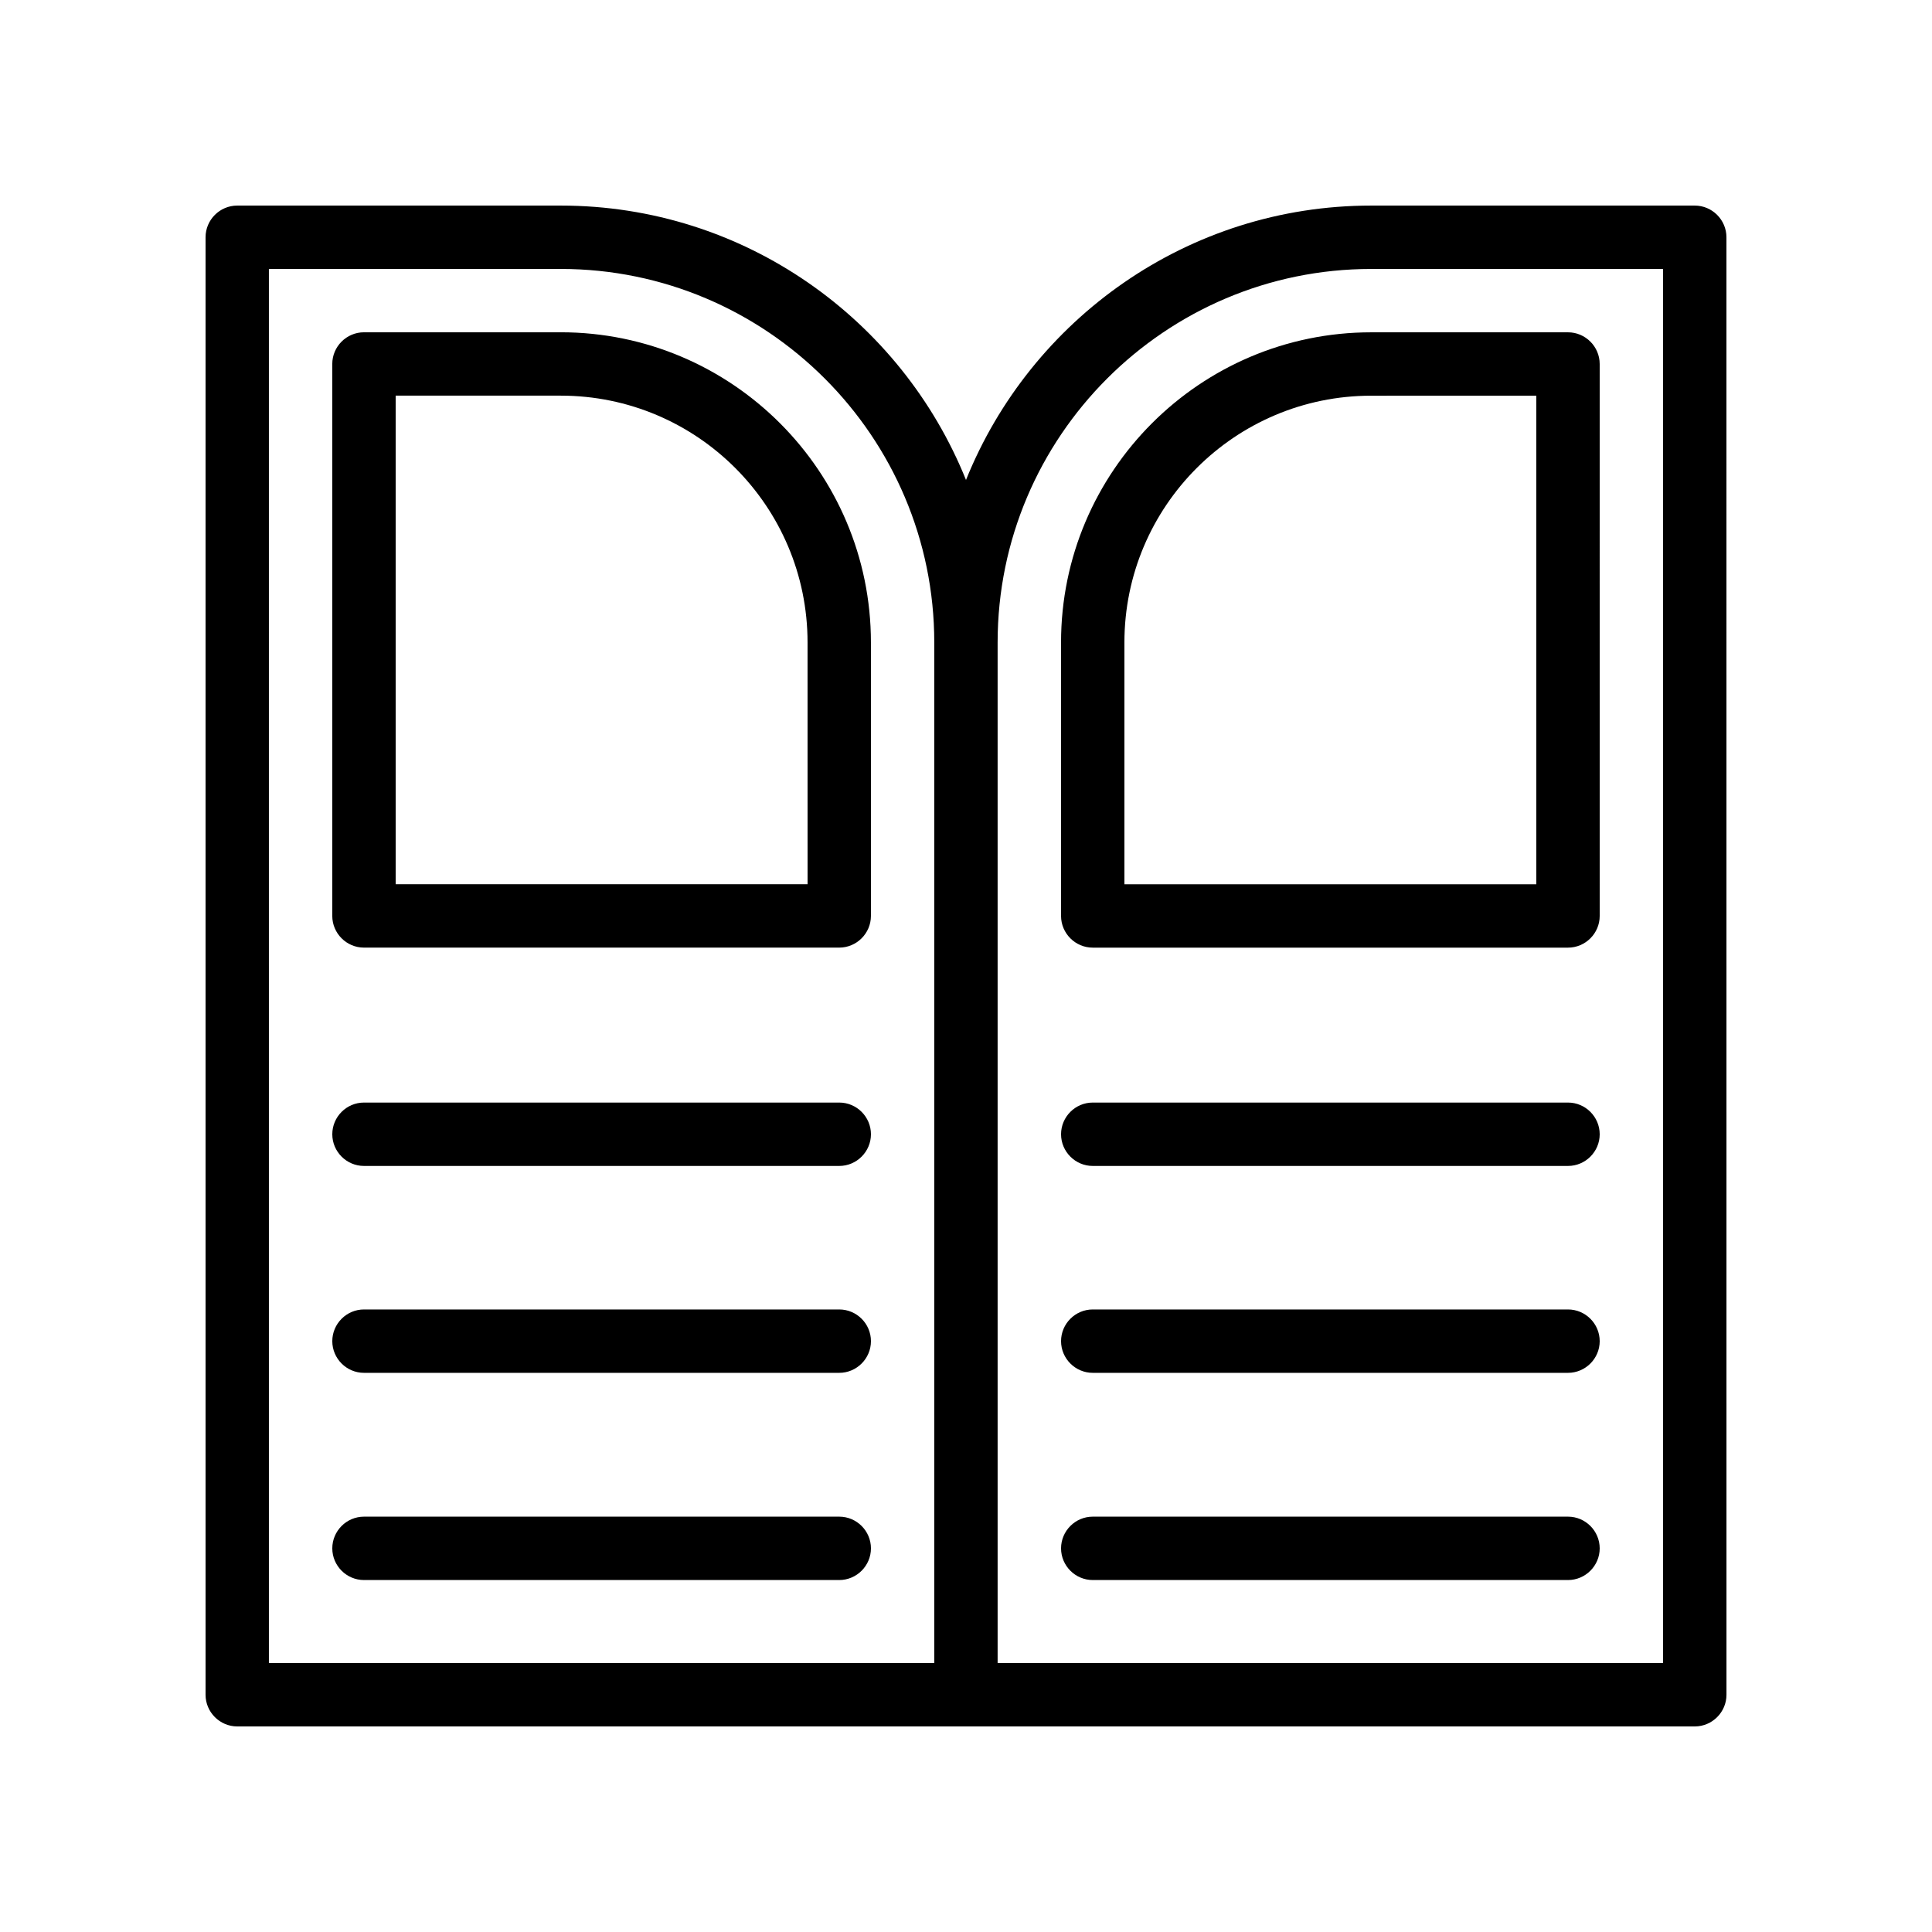
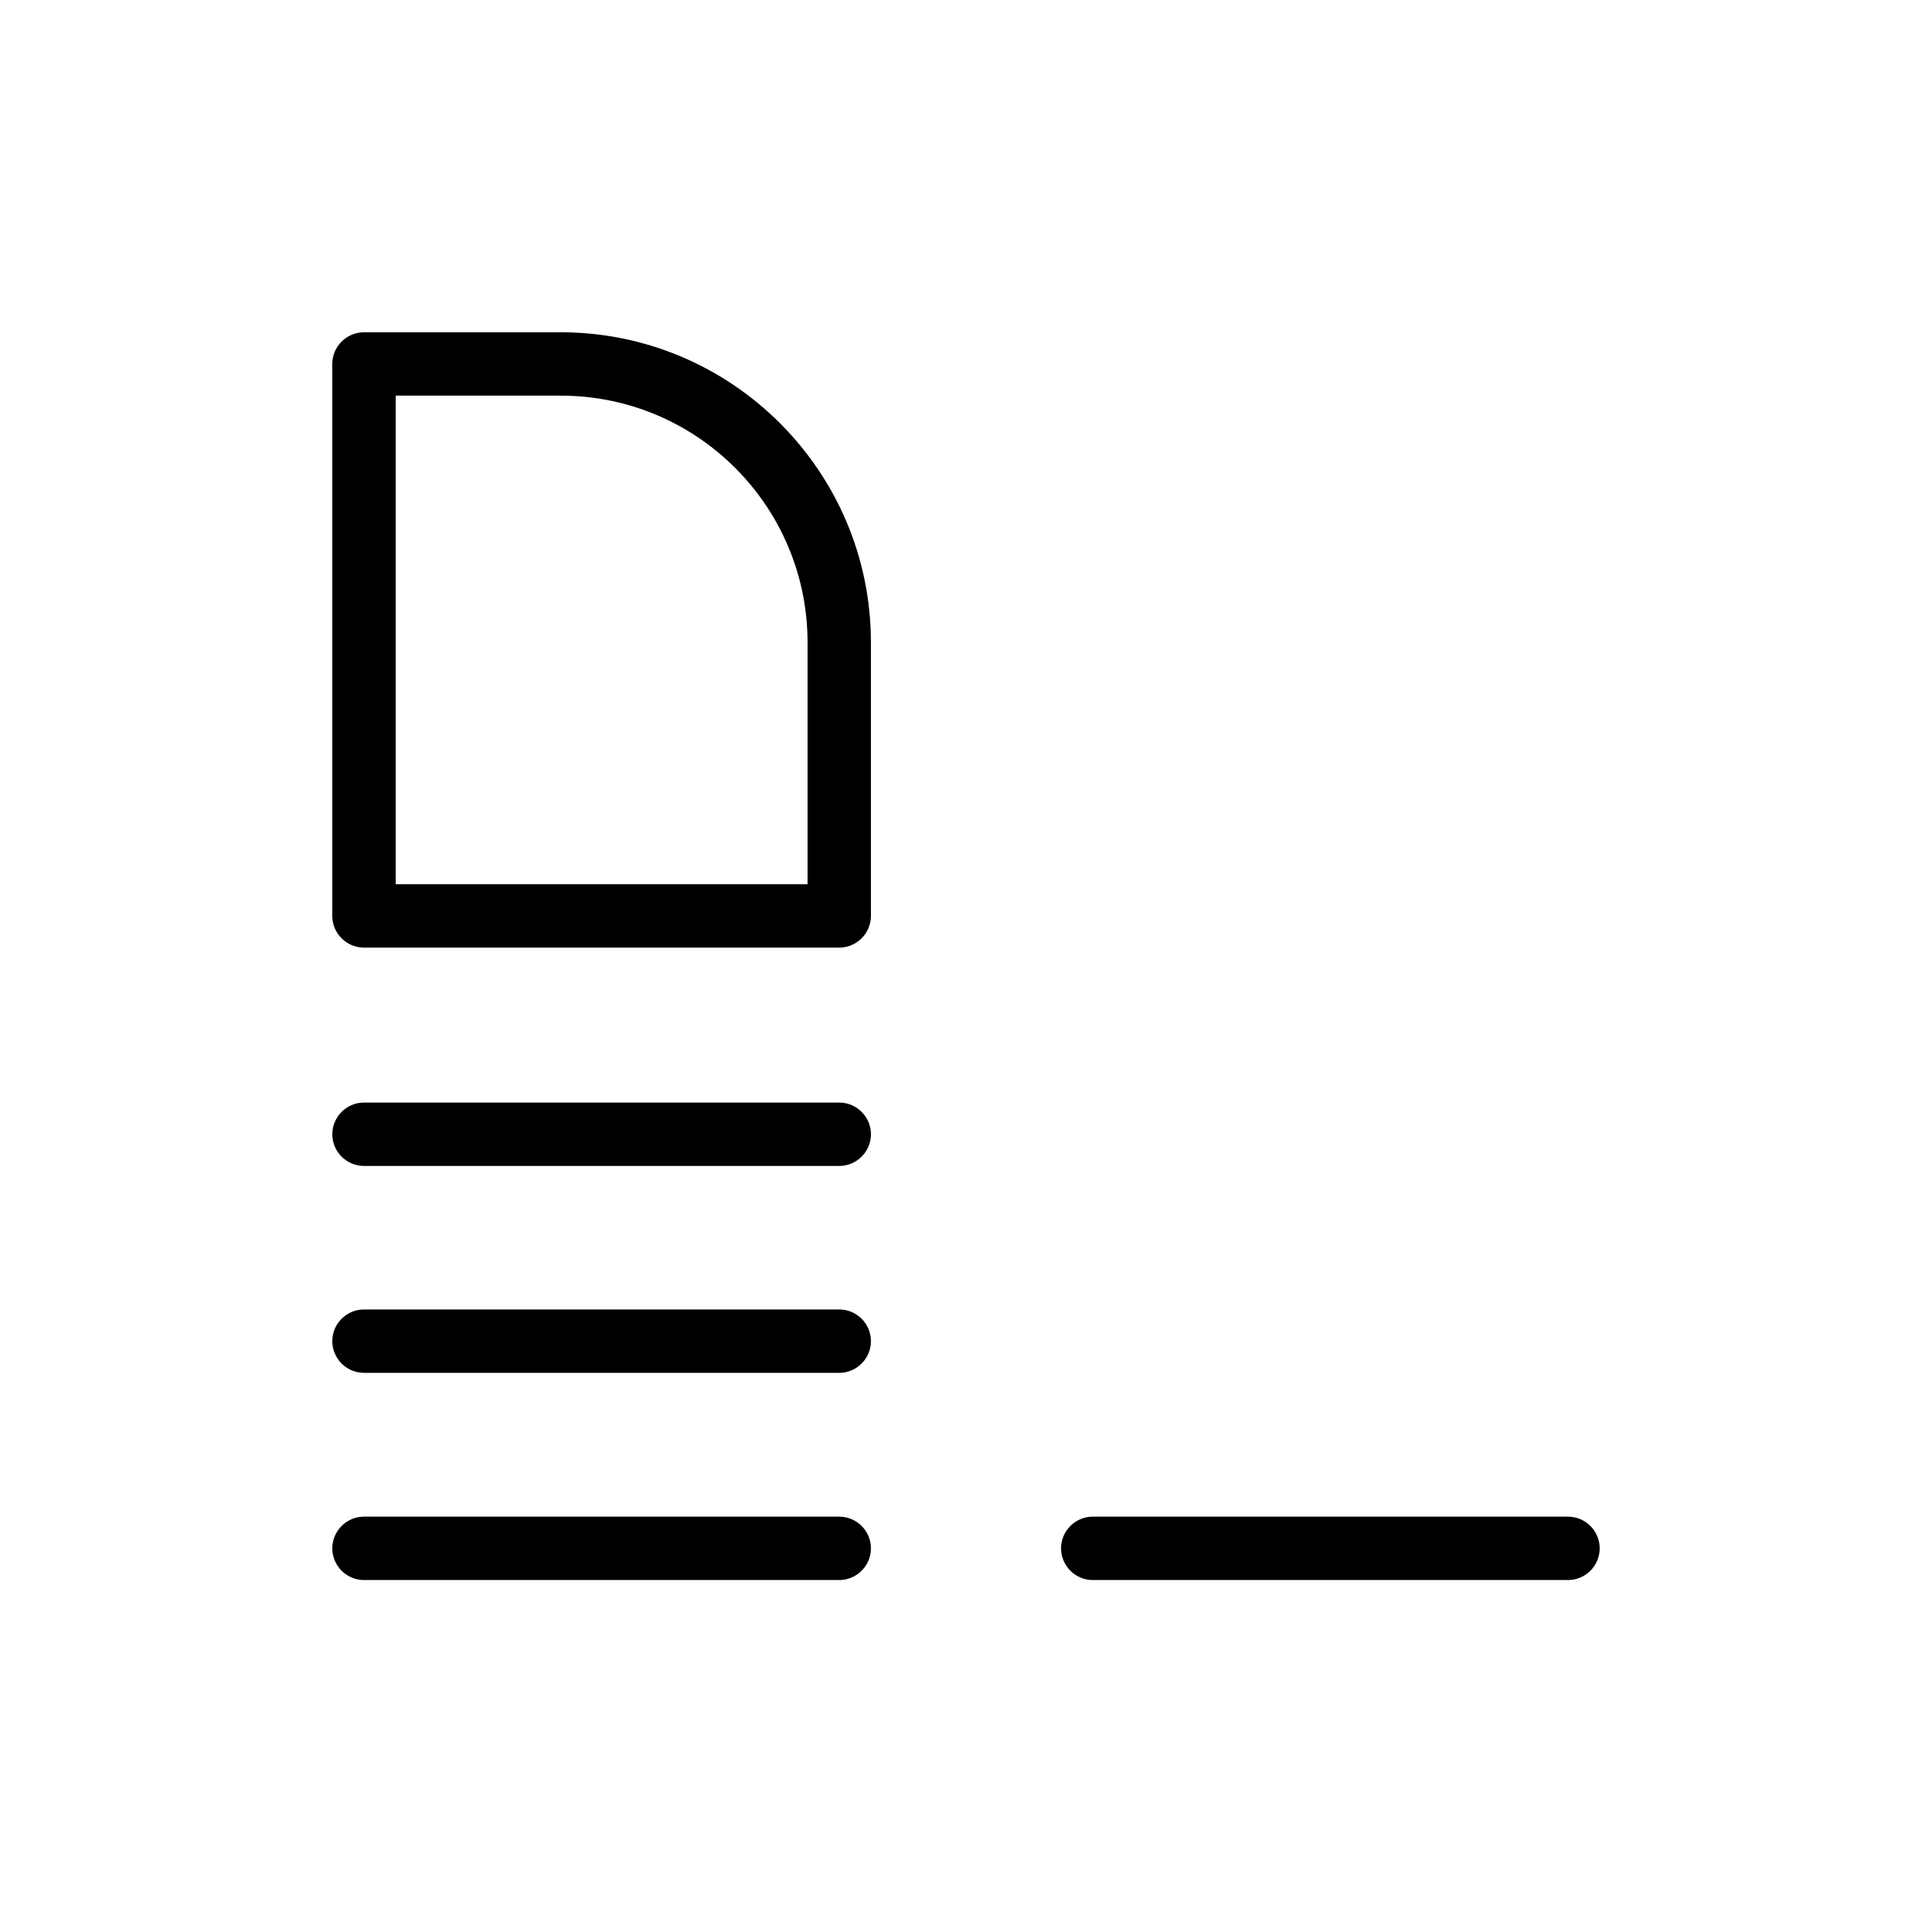
<svg xmlns="http://www.w3.org/2000/svg" fill="#000000" width="800px" height="800px" version="1.1" viewBox="144 144 512 512">
  <g>
-     <path d="m593.12 198.48h-85.73c-48.617 0-90.266 30.145-107.39 72.715-17.133-42.57-58.777-72.715-107.4-72.715h-85.73c-4.617 0-8.395 3.777-8.395 8.395v386.25c0 4.617 3.777 8.398 8.398 8.398h386.26c4.617 0 8.398-3.777 8.398-8.398l-0.008-386.25c0-4.617-3.781-8.395-8.398-8.395zm-377.86 16.793h77.336c54.578 0 98.996 44.418 98.996 98.996v270.46h-176.33zm369.46 369.46h-176.34v-270.46c0-54.578 44.422-98.996 99-98.996h77.336z" />
-     <path d="m425.19 314.27v72.465c0 4.617 3.777 8.398 8.398 8.398h125.95c4.617 0 8.398-3.777 8.398-8.398l-0.004-146.27c0-4.617-3.777-8.398-8.398-8.398h-52.145c-45.34 0.004-82.203 36.867-82.203 82.207zm125.95 64.07h-109.16v-64.066c0-36.105 29.305-65.41 65.41-65.41l43.746-0.004z" />
-     <path d="m559.54 436.19h-125.95c-4.617 0-8.398 3.777-8.398 8.398 0 4.617 3.777 8.398 8.398 8.398h125.95c4.617 0 8.398-3.777 8.398-8.398-0.004-4.617-3.781-8.398-8.398-8.398z" />
-     <path d="m559.54 491.02h-125.95c-4.617 0-8.398 3.777-8.398 8.398 0 4.617 3.777 8.398 8.398 8.398h125.95c4.617 0 8.398-3.777 8.398-8.398-0.004-4.621-3.781-8.398-8.398-8.398z" />
    <path d="m559.54 545.93h-125.95c-4.617 0-8.398 3.777-8.398 8.398 0 4.617 3.777 8.398 8.398 8.398h125.95c4.617 0 8.398-3.777 8.398-8.398-0.004-4.617-3.781-8.398-8.398-8.398z" />
    <path d="m292.6 232.06h-52.145c-4.617 0-8.398 3.777-8.398 8.398v146.27c0 4.617 3.777 8.398 8.398 8.398h125.95c4.617 0 8.398-3.777 8.398-8.398v-72.465c0-45.344-36.863-82.207-82.207-82.207zm65.414 146.27h-109.16v-129.48h43.746c36.105 0 65.41 29.305 65.41 65.41z" />
    <path d="m366.41 436.19h-125.95c-4.617 0-8.398 3.777-8.398 8.398 0 4.617 3.777 8.398 8.398 8.398h125.95c4.617 0 8.398-3.777 8.398-8.398 0-4.617-3.777-8.398-8.398-8.398z" />
    <path d="m366.41 491.02h-125.95c-4.617 0-8.398 3.777-8.398 8.398 0 4.617 3.777 8.398 8.398 8.398h125.95c4.617 0 8.398-3.777 8.398-8.398 0-4.621-3.777-8.398-8.398-8.398z" />
    <path d="m366.41 545.93h-125.95c-4.617 0-8.398 3.777-8.398 8.398 0 4.617 3.777 8.398 8.398 8.398h125.95c4.617 0 8.398-3.777 8.398-8.398 0-4.617-3.777-8.398-8.398-8.398z" />
  </g>
</svg>